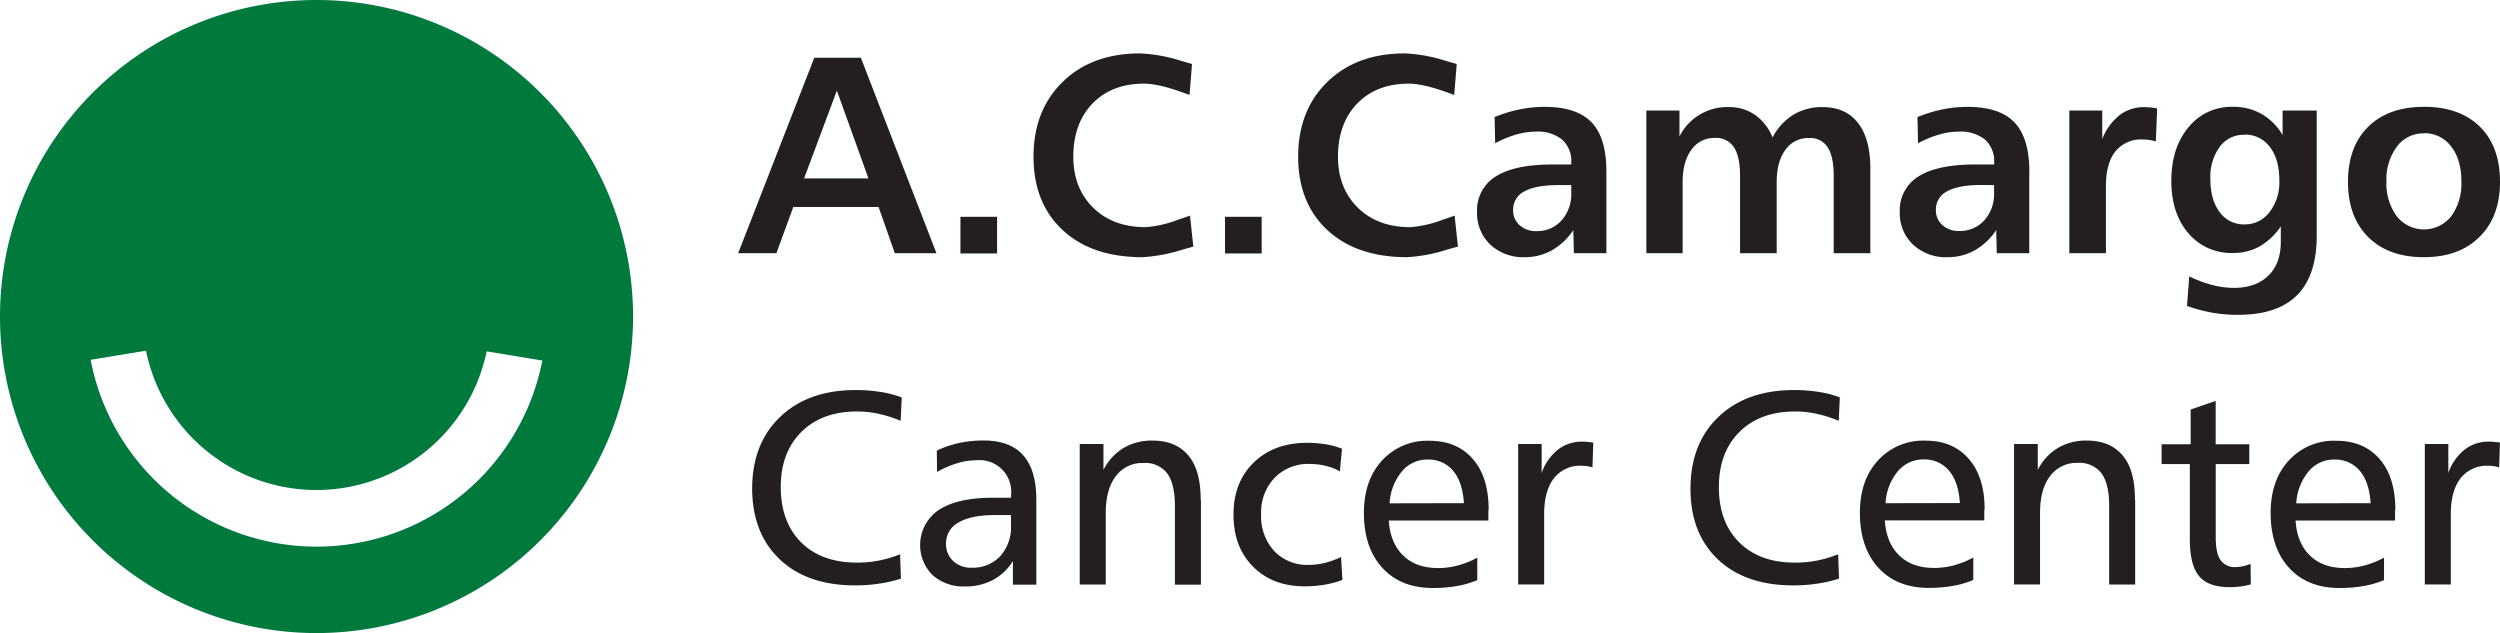
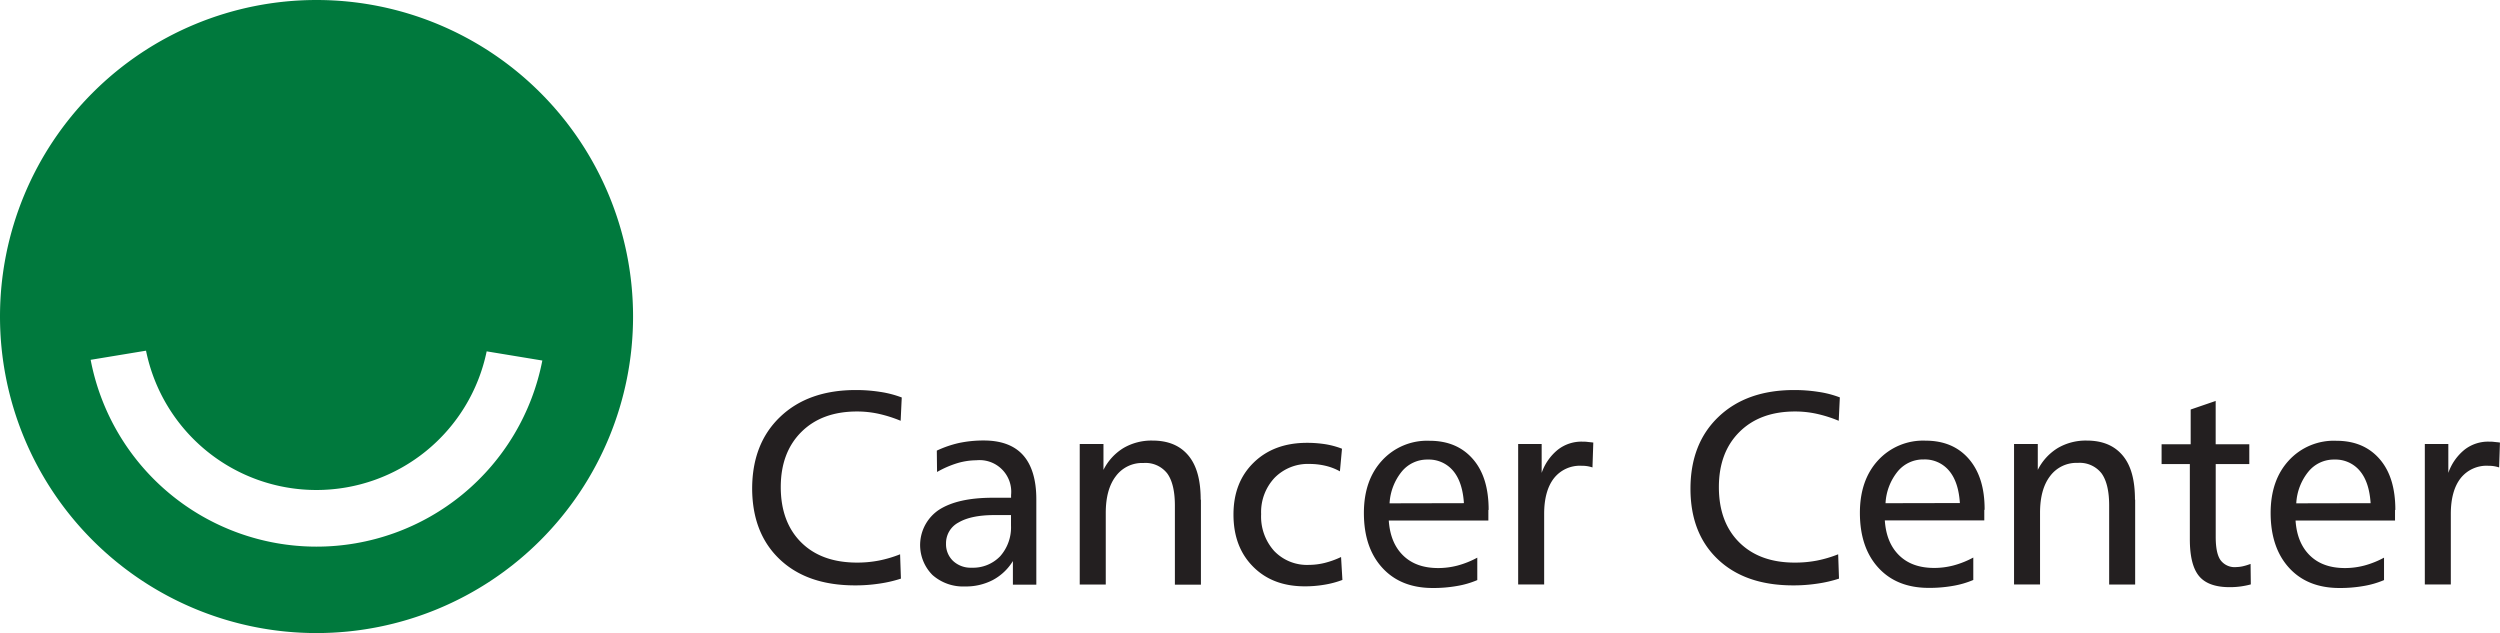
<svg xmlns="http://www.w3.org/2000/svg" viewBox="0 0 631.85 160">
  <defs>
    <style>.cls-1{fill:#00793d;fill-rule:evenodd;}.cls-2{fill:#231f20;}</style>
  </defs>
  <g id="Layer_2" data-name="Layer 2">
    <g id="Layer_1-2" data-name="Layer 1">
      <path class="cls-1" d="M137.07,91.11a58.13,58.13,0,0,1-114.16-.17l13.88-2.29h.12A43.94,43.94,0,0,0,123,88.8l14,2.31ZM80,0A80,80,0,1,1,0,80,80,80,0,0,1,80,0Z" />
-       <path class="cls-2" d="M211.53,22.85l-8.3,22.23h16.26l-8-22.23Zm-5.71-8.26h11.75L236.68,64H226.16l-4.11-11.69H200.5L196.22,64h-9.66l19.26-49.45ZM242.69,54.8H252v9.26h-9.26V54.8Zm58.58-38.63L300.64,24c-.19-.06-.42-.17-.73-.27q-6.87-2.58-10.76-2.59-8.14,0-13,5T271.27,39.6q0,7.93,5,12.87t13.27,4.94a28.9,28.9,0,0,0,8.3-1.91c1.3-.44,2.27-.76,2.92-1l.84,7.83-2.69.74A40.61,40.61,0,0,1,288.73,65q-12.78,0-20.15-6.85T261.21,39.6q0-11.72,7.39-18.92t19.61-7.18a39.89,39.89,0,0,1,10.27,1.87c1.28.38,2.2.63,2.79.8Zm8.34,38.63h9.26v9.26h-9.26V54.8Zm58.56-38.63L367.54,24c-.19-.06-.42-.17-.74-.27q-6.85-2.58-10.75-2.59c-5.44,0-9.76,1.68-13,5S338.16,34,338.16,39.6q0,7.93,5,12.87t13.27,4.94a28.9,28.9,0,0,0,8.3-1.91c1.3-.44,2.26-.76,2.91-1l.84,7.83c-.6.17-1.49.4-2.68.74A40.69,40.69,0,0,1,355.63,65q-12.78,0-20.15-6.85T328.1,39.6q0-11.72,7.4-18.92t19.61-7.18a39.89,39.89,0,0,1,10.27,1.87c1.28.38,2.22.63,2.79.8Zm25.68,30.61c-3.78,0-6.64.53-8.55,1.58a5.1,5.1,0,0,0-2.87,4.72,4.92,4.92,0,0,0,1.63,3.84,6.1,6.1,0,0,0,4.29,1.49,8.22,8.22,0,0,0,6.3-2.68,10,10,0,0,0,2.47-7V46.78ZM406,43.44V64h-8.21l-.15-5.86a16,16,0,0,1-5.36,5.09A13.86,13.86,0,0,1,385.43,65a12.13,12.13,0,0,1-8.78-3.19,10.93,10.93,0,0,1-3.34-8.24,10,10,0,0,1,4.77-9c3.19-2,7.94-3,14.28-3h4.76V41a7.19,7.19,0,0,0-2.33-5.73,9.73,9.73,0,0,0-6.57-2,17.9,17.9,0,0,0-5,.73,26.48,26.48,0,0,0-5.33,2.21l-.15-6.62a36,36,0,0,1,6.36-1.95,32.05,32.05,0,0,1,6.3-.63c5.44,0,9.39,1.32,11.89,3.95S406,37.73,406,43.44Zm42-8.69A14.62,14.62,0,0,1,453.25,29a13.93,13.93,0,0,1,7.43-1.93c3.87,0,6.83,1.34,8.91,4s3.12,6.51,3.12,11.46V64h-9.26V44.51c0-3.29-.5-5.71-1.53-7.28a5.18,5.18,0,0,0-4.68-2.35,7,7,0,0,0-6,3c-1.47,2-2.2,4.72-2.2,8.23V64h-9.26V44.49c0-3.27-.5-5.69-1.55-7.26a5.29,5.29,0,0,0-4.75-2.37,7,7,0,0,0-6,3c-1.47,2-2.21,4.72-2.21,8.23V64h-9.17V27.93h8.37v6.55A13.47,13.47,0,0,1,437,27.07a11.3,11.3,0,0,1,6.61,2A12.64,12.64,0,0,1,448,34.75Zm52.7,12q-5.67,0-8.54,1.58a5.11,5.11,0,0,0-2.88,4.72,4.92,4.92,0,0,0,1.64,3.84,6.09,6.09,0,0,0,4.28,1.49,8.22,8.22,0,0,0,6.3-2.68,9.94,9.94,0,0,0,2.48-7V46.78Zm12.18-3.34V64h-8.21l-.15-5.86a16,16,0,0,1-5.35,5.09A13.92,13.92,0,0,1,492.26,65a12.09,12.09,0,0,1-8.77-3.19,10.89,10.89,0,0,1-3.34-8.24,10,10,0,0,1,4.76-9c3.2-2,7.94-3,14.28-3H504V41a7.22,7.22,0,0,0-2.33-5.73,9.75,9.75,0,0,0-6.57-2,17.9,17.9,0,0,0-5,.73,26.55,26.55,0,0,0-5.34,2.21l-.14-6.62a35.49,35.49,0,0,1,6.36-1.95,32.05,32.05,0,0,1,6.3-.63c5.44,0,9.38,1.32,11.88,3.95s3.74,6.8,3.74,12.51Zm32.32-16-.34,8.36a8.56,8.56,0,0,0-1.53-.38,11.22,11.22,0,0,0-1.68-.13,8.32,8.32,0,0,0-7,3c-1.6,2-2.4,5-2.4,8.86V64H523V27.93h8.32v7.2a14.48,14.48,0,0,1,4.41-6.05,10.07,10.07,0,0,1,6.27-2,12.23,12.23,0,0,1,1.41.08c.48,0,1.09.13,1.79.25Zm22,6.66A7.42,7.42,0,0,0,561,37.12a12.9,12.9,0,0,0-2.35,8.11c0,3.5.77,6.3,2.35,8.38a7.44,7.44,0,0,0,6.28,3.1,7.72,7.72,0,0,0,6.3-3.08,12.29,12.29,0,0,0,2.5-8c0-3.59-.8-6.43-2.4-8.5a7.77,7.77,0,0,0-6.51-3.11Zm9.7.06V27.93h8.63v31.7q0,10-5,15t-15.12,4.94A36.34,36.34,0,0,1,559,79a40.78,40.78,0,0,1-6.26-1.68l.57-7.47A31.61,31.61,0,0,0,559,72a21.91,21.91,0,0,0,5.55.76q5.59,0,8.75-3.09t3.15-8.55V57.22a16.48,16.48,0,0,1-5.39,5.08,13.58,13.58,0,0,1-6.66,1.64,14.19,14.19,0,0,1-11.32-5c-2.85-3.34-4.3-7.75-4.3-13.23s1.43-10.06,4.3-13.5A13.93,13.93,0,0,1,564.37,27a14.16,14.16,0,0,1,7.16,1.77,14.69,14.69,0,0,1,5.37,5.35Zm35.72-.42a8.32,8.32,0,0,0-6.85,3.36,14,14,0,0,0-2.62,8.82,13.86,13.86,0,0,0,2.62,8.78,8.78,8.78,0,0,0,13.74,0,14,14,0,0,0,2.58-8.82c0-3.68-.86-6.64-2.6-8.84a8.34,8.34,0,0,0-6.87-3.34Zm0-6.72q9,0,14.11,5t5.12,13.92q0,8.85-5.16,13.94C623.27,63.29,618.56,65,612.6,65s-10.65-1.7-14.05-5.08-5.12-8-5.12-13.95,1.7-10.56,5.1-13.92S606.64,27,612.62,27Z" />
      <path class="cls-2" d="M227.91,100.41l-.28,5.94a33.37,33.37,0,0,0-5.54-1.76,25.45,25.45,0,0,0-5.5-.59q-8.85,0-14.05,5.17c-3.46,3.44-5.21,8.08-5.21,13.94s1.73,10.58,5.19,14,8.17,5.08,14.13,5.08a28.78,28.78,0,0,0,5.52-.52,30.5,30.5,0,0,0,5.32-1.58l.21,6.15a32.28,32.28,0,0,1-5.44,1.26,40.47,40.47,0,0,1-6.16.45q-12.06,0-19-6.56t-7-17.84q0-11.45,7.1-18.21t19.08-6.76a39.13,39.13,0,0,1,6.14.46,26,26,0,0,1,5.46,1.41Zm23.47,29.77c-4,0-7,.63-9.11,1.87a5.9,5.9,0,0,0-3.17,5.36,5.81,5.81,0,0,0,1.78,4.36,6.48,6.48,0,0,0,4.66,1.71,9.52,9.52,0,0,0,7.25-2.9,11,11,0,0,0,2.73-7.77v-2.63Zm10.54-4v21.59H256V141.8a13.3,13.3,0,0,1-5.12,4.82,14.71,14.71,0,0,1-7,1.6,11.65,11.65,0,0,1-8.21-2.9,10.72,10.72,0,0,1,1.6-16.44c3.17-2.06,7.71-3.08,13.65-3.08h4.62v-.7a8,8,0,0,0-8.78-8.77,17.3,17.3,0,0,0-4.81.73,25,25,0,0,0-5.12,2.23l-.06-5.4a27.06,27.06,0,0,1,5.6-1.93,30,30,0,0,1,6.28-.63c4.39,0,7.71,1.24,9.91,3.69s3.36,6.2,3.36,11.13Zm41.6.13v21.46h-6.58v-20c0-3.63-.65-6.34-1.93-8.11a6.94,6.94,0,0,0-6-2.64,8.27,8.27,0,0,0-7,3.34c-1.7,2.22-2.54,5.31-2.54,9.28v18.1h-6.58V112.21h6v6.55a13.57,13.57,0,0,1,5.08-5.54,14,14,0,0,1,7.29-1.87c4,0,7,1.26,9.11,3.8s3.09,6.24,3.09,11.13Zm35.65-12.85-.52,5.67a14,14,0,0,0-3.57-1.39,17.49,17.49,0,0,0-4.06-.48,11.79,11.79,0,0,0-8.88,3.5,12.66,12.66,0,0,0-3.4,9.18,13,13,0,0,0,3.3,9.32,11.47,11.47,0,0,0,8.77,3.51,17.05,17.05,0,0,0,4-.5,22.45,22.45,0,0,0,4.13-1.49l.34,5.79a23.41,23.41,0,0,1-4.6,1.22,29.06,29.06,0,0,1-4.91.4q-8.16,0-13.09-5c-3.29-3.32-4.93-7.68-4.93-13.14s1.7-9.81,5.1-13.13,7.9-5,13.46-5a30.1,30.1,0,0,1,4.66.35,21.06,21.06,0,0,1,4.16,1.12Zm37,15.41v2.69H351c.26,3.8,1.47,6.74,3.66,8.86s5.12,3.15,8.84,3.15a19.32,19.32,0,0,0,4.87-.63,22.77,22.77,0,0,0,5-2v5.67a22.43,22.43,0,0,1-5.12,1.49,34.06,34.06,0,0,1-6.13.51c-5.4,0-9.64-1.7-12.75-5.1s-4.66-8-4.66-13.86c0-5.48,1.51-9.91,4.58-13.25a15.43,15.43,0,0,1,12-5c4.66,0,8.31,1.55,11,4.66s3.95,7.39,3.95,12.83Zm-6.18-1.7c-.23-3.55-1.13-6.28-2.72-8.17a8,8,0,0,0-6.41-2.85,8.3,8.3,0,0,0-6.55,3,13.94,13.94,0,0,0-3.11,8.06Zm32.7-15.33-.21,6.3a8.28,8.28,0,0,0-2.75-.42,8.33,8.33,0,0,0-7,3.17c-1.64,2.12-2.46,5.15-2.46,9v17.83h-6.57V112.21h5.94v7.31a13,13,0,0,1,4.14-5.9,9.68,9.68,0,0,1,6.13-2c.35,0,.79,0,1.26.06s.94.09,1.49.17ZM465,100.41l-.28,5.94a33.08,33.08,0,0,0-5.54-1.76,25.38,25.38,0,0,0-5.5-.59q-8.85,0-14.05,5.17t-5.2,13.94q0,8.88,5.18,14t14.13,5.08a29,29,0,0,0,5.53-.52,30.39,30.39,0,0,0,5.31-1.58l.21,6.15a32.06,32.06,0,0,1-5.44,1.26,40.34,40.34,0,0,1-6.15.45q-12.06,0-19-6.56t-6.95-17.84q0-11.45,7.1-18.21t19.09-6.76a39,39,0,0,1,6.13.46,25.57,25.57,0,0,1,5.46,1.41Zm36.51,28.43v2.69H476.37c.25,3.8,1.47,6.74,3.65,8.86s5.12,3.15,8.84,3.15a19.2,19.2,0,0,0,4.87-.63,22.65,22.65,0,0,0,5-2v5.67a22.73,22.73,0,0,1-5.12,1.49,34.18,34.18,0,0,1-6.14.51q-8.08,0-12.74-5.1t-4.66-13.86c0-5.48,1.51-9.91,4.57-13.25a15.46,15.46,0,0,1,12-5q7,0,11,4.66t3.95,12.83Zm-6.17-1.7c-.23-3.55-1.13-6.28-2.73-8.17a8,8,0,0,0-6.4-2.85,8.32,8.32,0,0,0-6.56,3,13.86,13.86,0,0,0-3.1,8.06Zm44.3-.86v21.46h-6.57v-20c0-3.63-.65-6.34-1.93-8.11a7,7,0,0,0-6-2.64,8.29,8.29,0,0,0-7,3.34c-1.7,2.22-2.54,5.31-2.54,9.28v18.1h-6.57V112.21h6v6.55a13.57,13.57,0,0,1,5.08-5.54,14,14,0,0,1,7.28-1.87c4,0,7,1.26,9.12,3.8s3.08,6.24,3.08,11.13Zm20.35-25v11h8.5v5H560v18.41c0,2.75.4,4.73,1.22,5.88a4.43,4.43,0,0,0,4,1.75,8.4,8.4,0,0,0,1.59-.19,14.29,14.29,0,0,0,2-.61l.06,5.18a20.12,20.12,0,0,1-5.35.7c-3.59,0-6.18-.93-7.73-2.8s-2.33-4.95-2.33-9.32v-19h-7.14v-5h7.35v-8.78l6.36-2.18Zm45.33,27.59v2.69H580.18c.25,3.8,1.47,6.74,3.65,8.86s5.13,3.15,8.84,3.15a19.2,19.2,0,0,0,4.87-.63,22.65,22.65,0,0,0,5-2v5.67a22.73,22.73,0,0,1-5.12,1.49,34.18,34.18,0,0,1-6.14.51q-8.09,0-12.74-5.1t-4.66-13.86c0-5.48,1.51-9.91,4.58-13.25a15.42,15.42,0,0,1,12-5c4.67,0,8.32,1.55,11,4.66s3.94,7.39,3.94,12.83Zm-6.17-1.7c-.23-3.55-1.13-6.28-2.73-8.17a8,8,0,0,0-6.4-2.85,8.28,8.28,0,0,0-6.55,3,13.8,13.8,0,0,0-3.11,8.06Zm32.69-15.33-.21,6.3a9.08,9.08,0,0,0-1.45-.34,9.65,9.65,0,0,0-1.3-.08,8.35,8.35,0,0,0-7,3.17c-1.64,2.12-2.46,5.15-2.46,9v17.83h-6.57V112.21h5.94v7.31a13.05,13.05,0,0,1,4.14-5.9,9.68,9.68,0,0,1,6.13-2c.36,0,.8,0,1.26.06s1,.09,1.49.17Z" />
    </g>
  </g>
</svg>